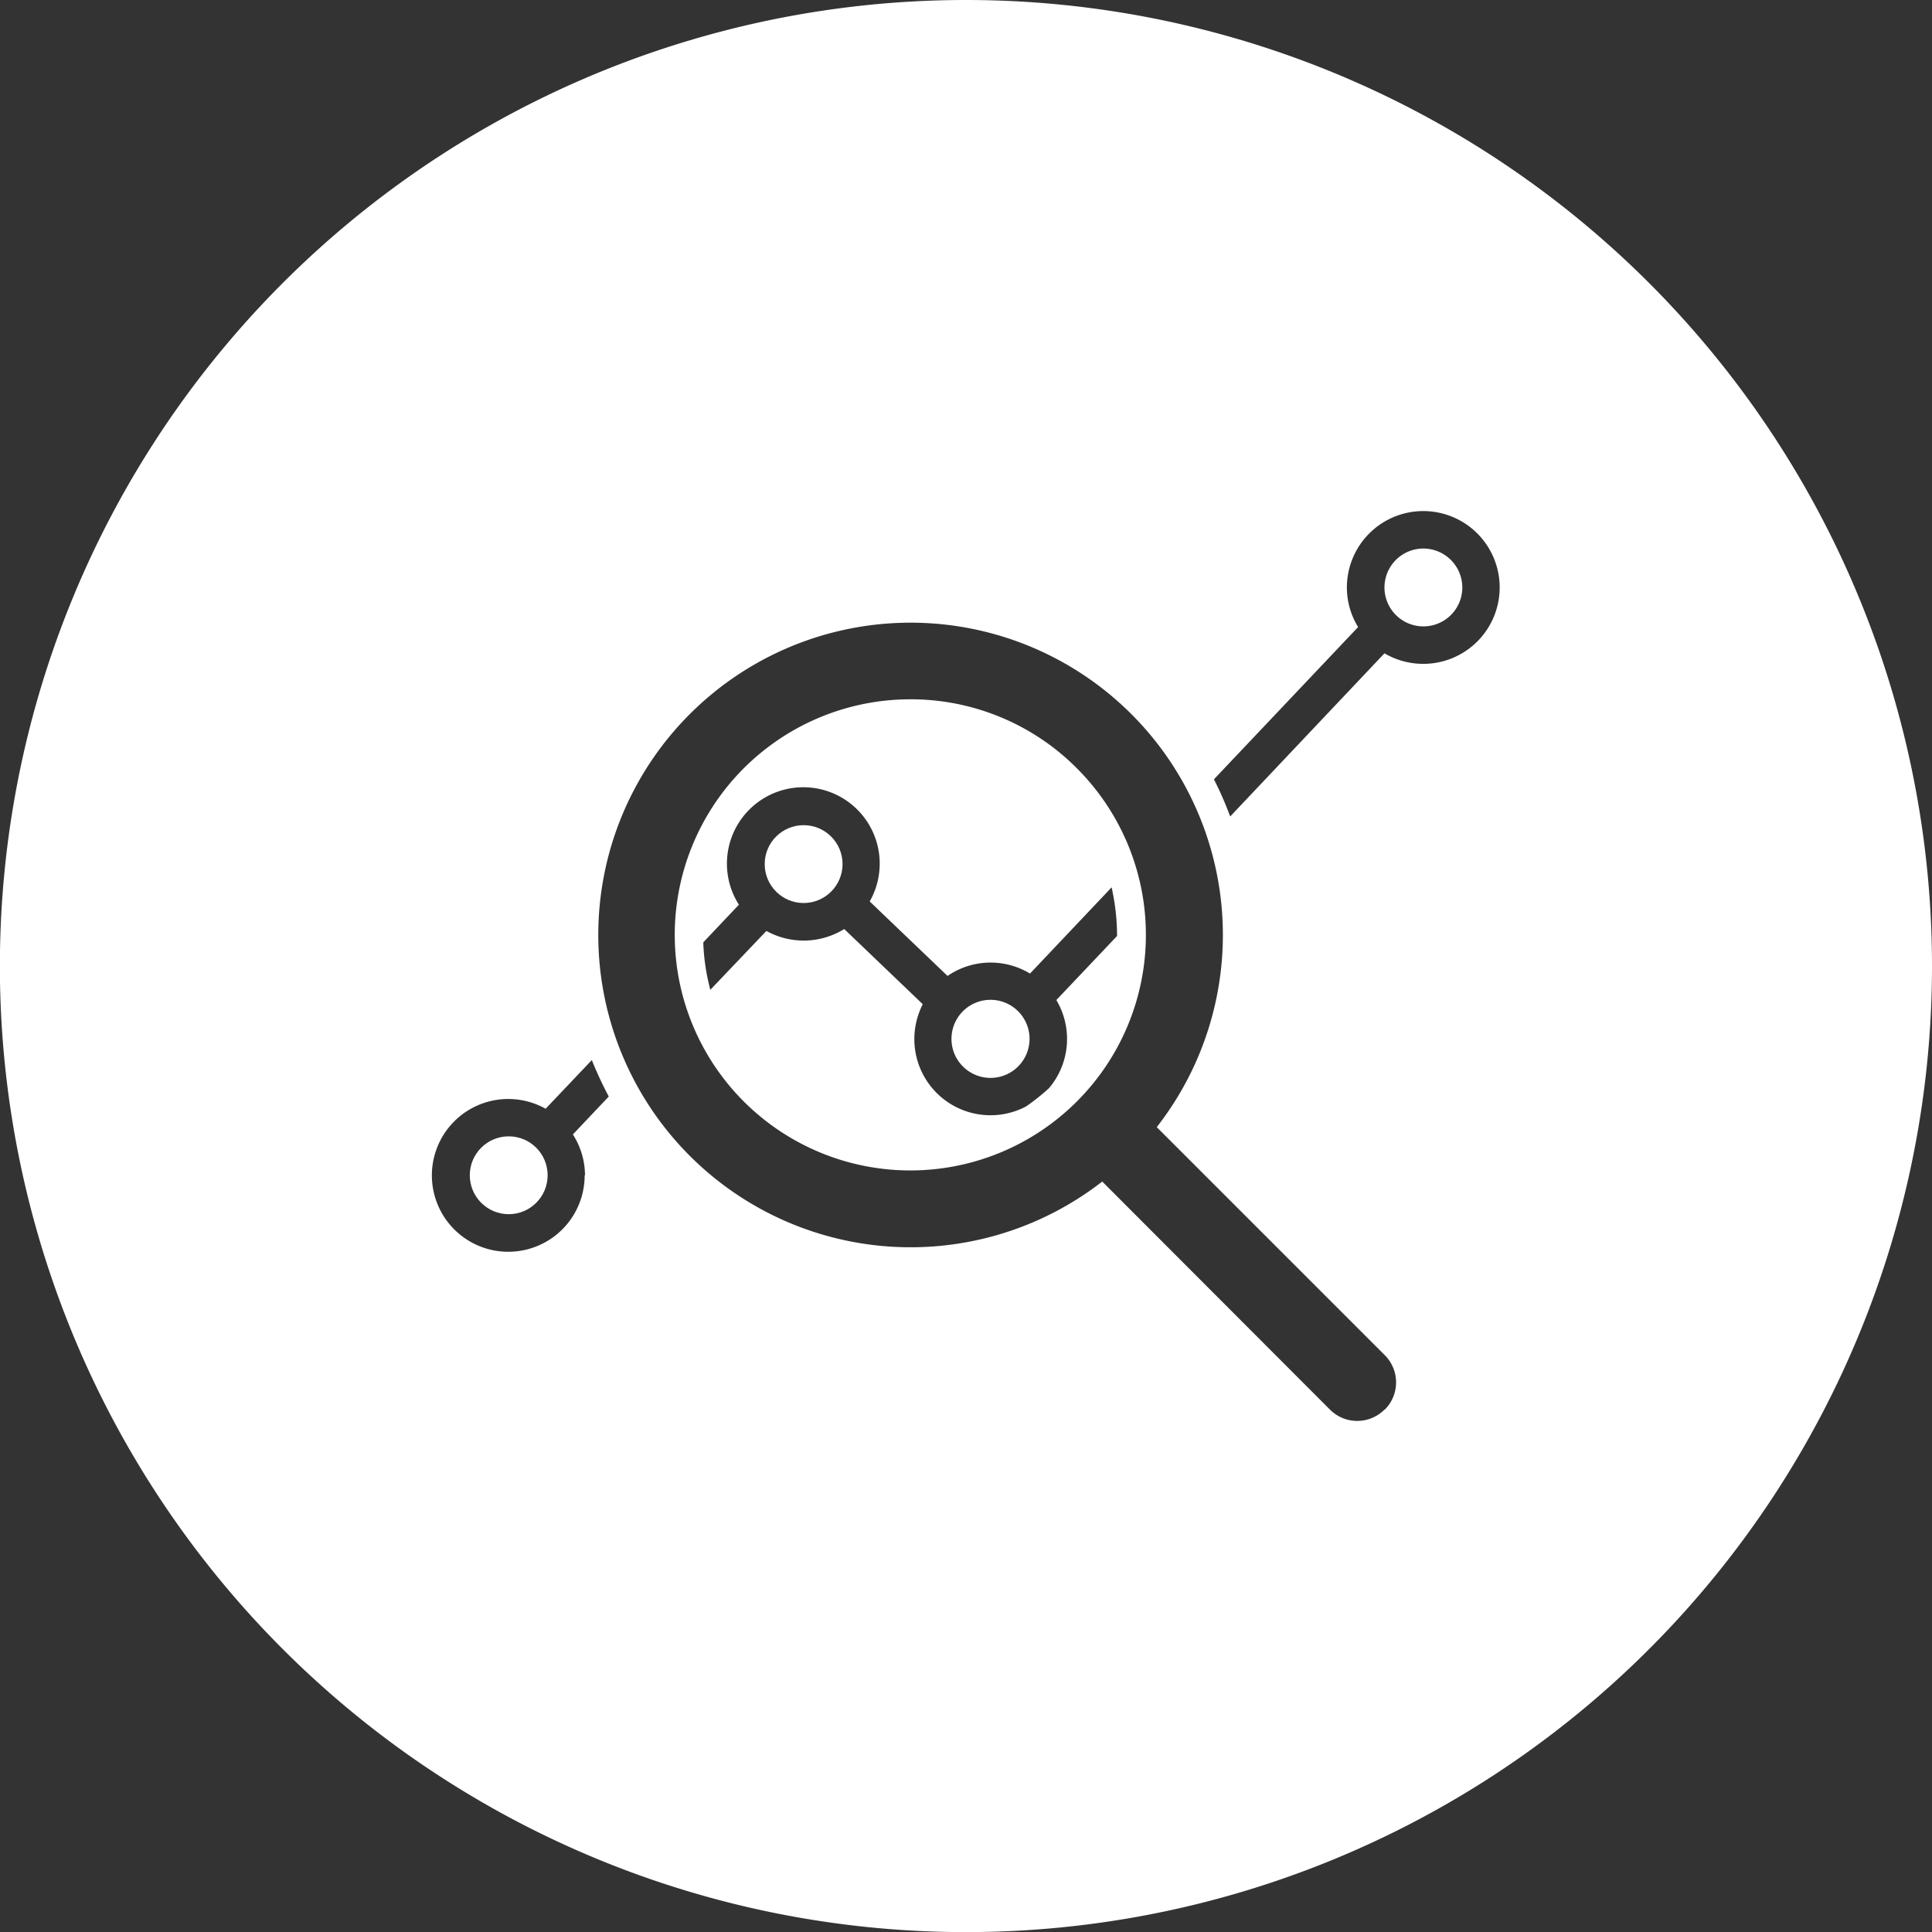
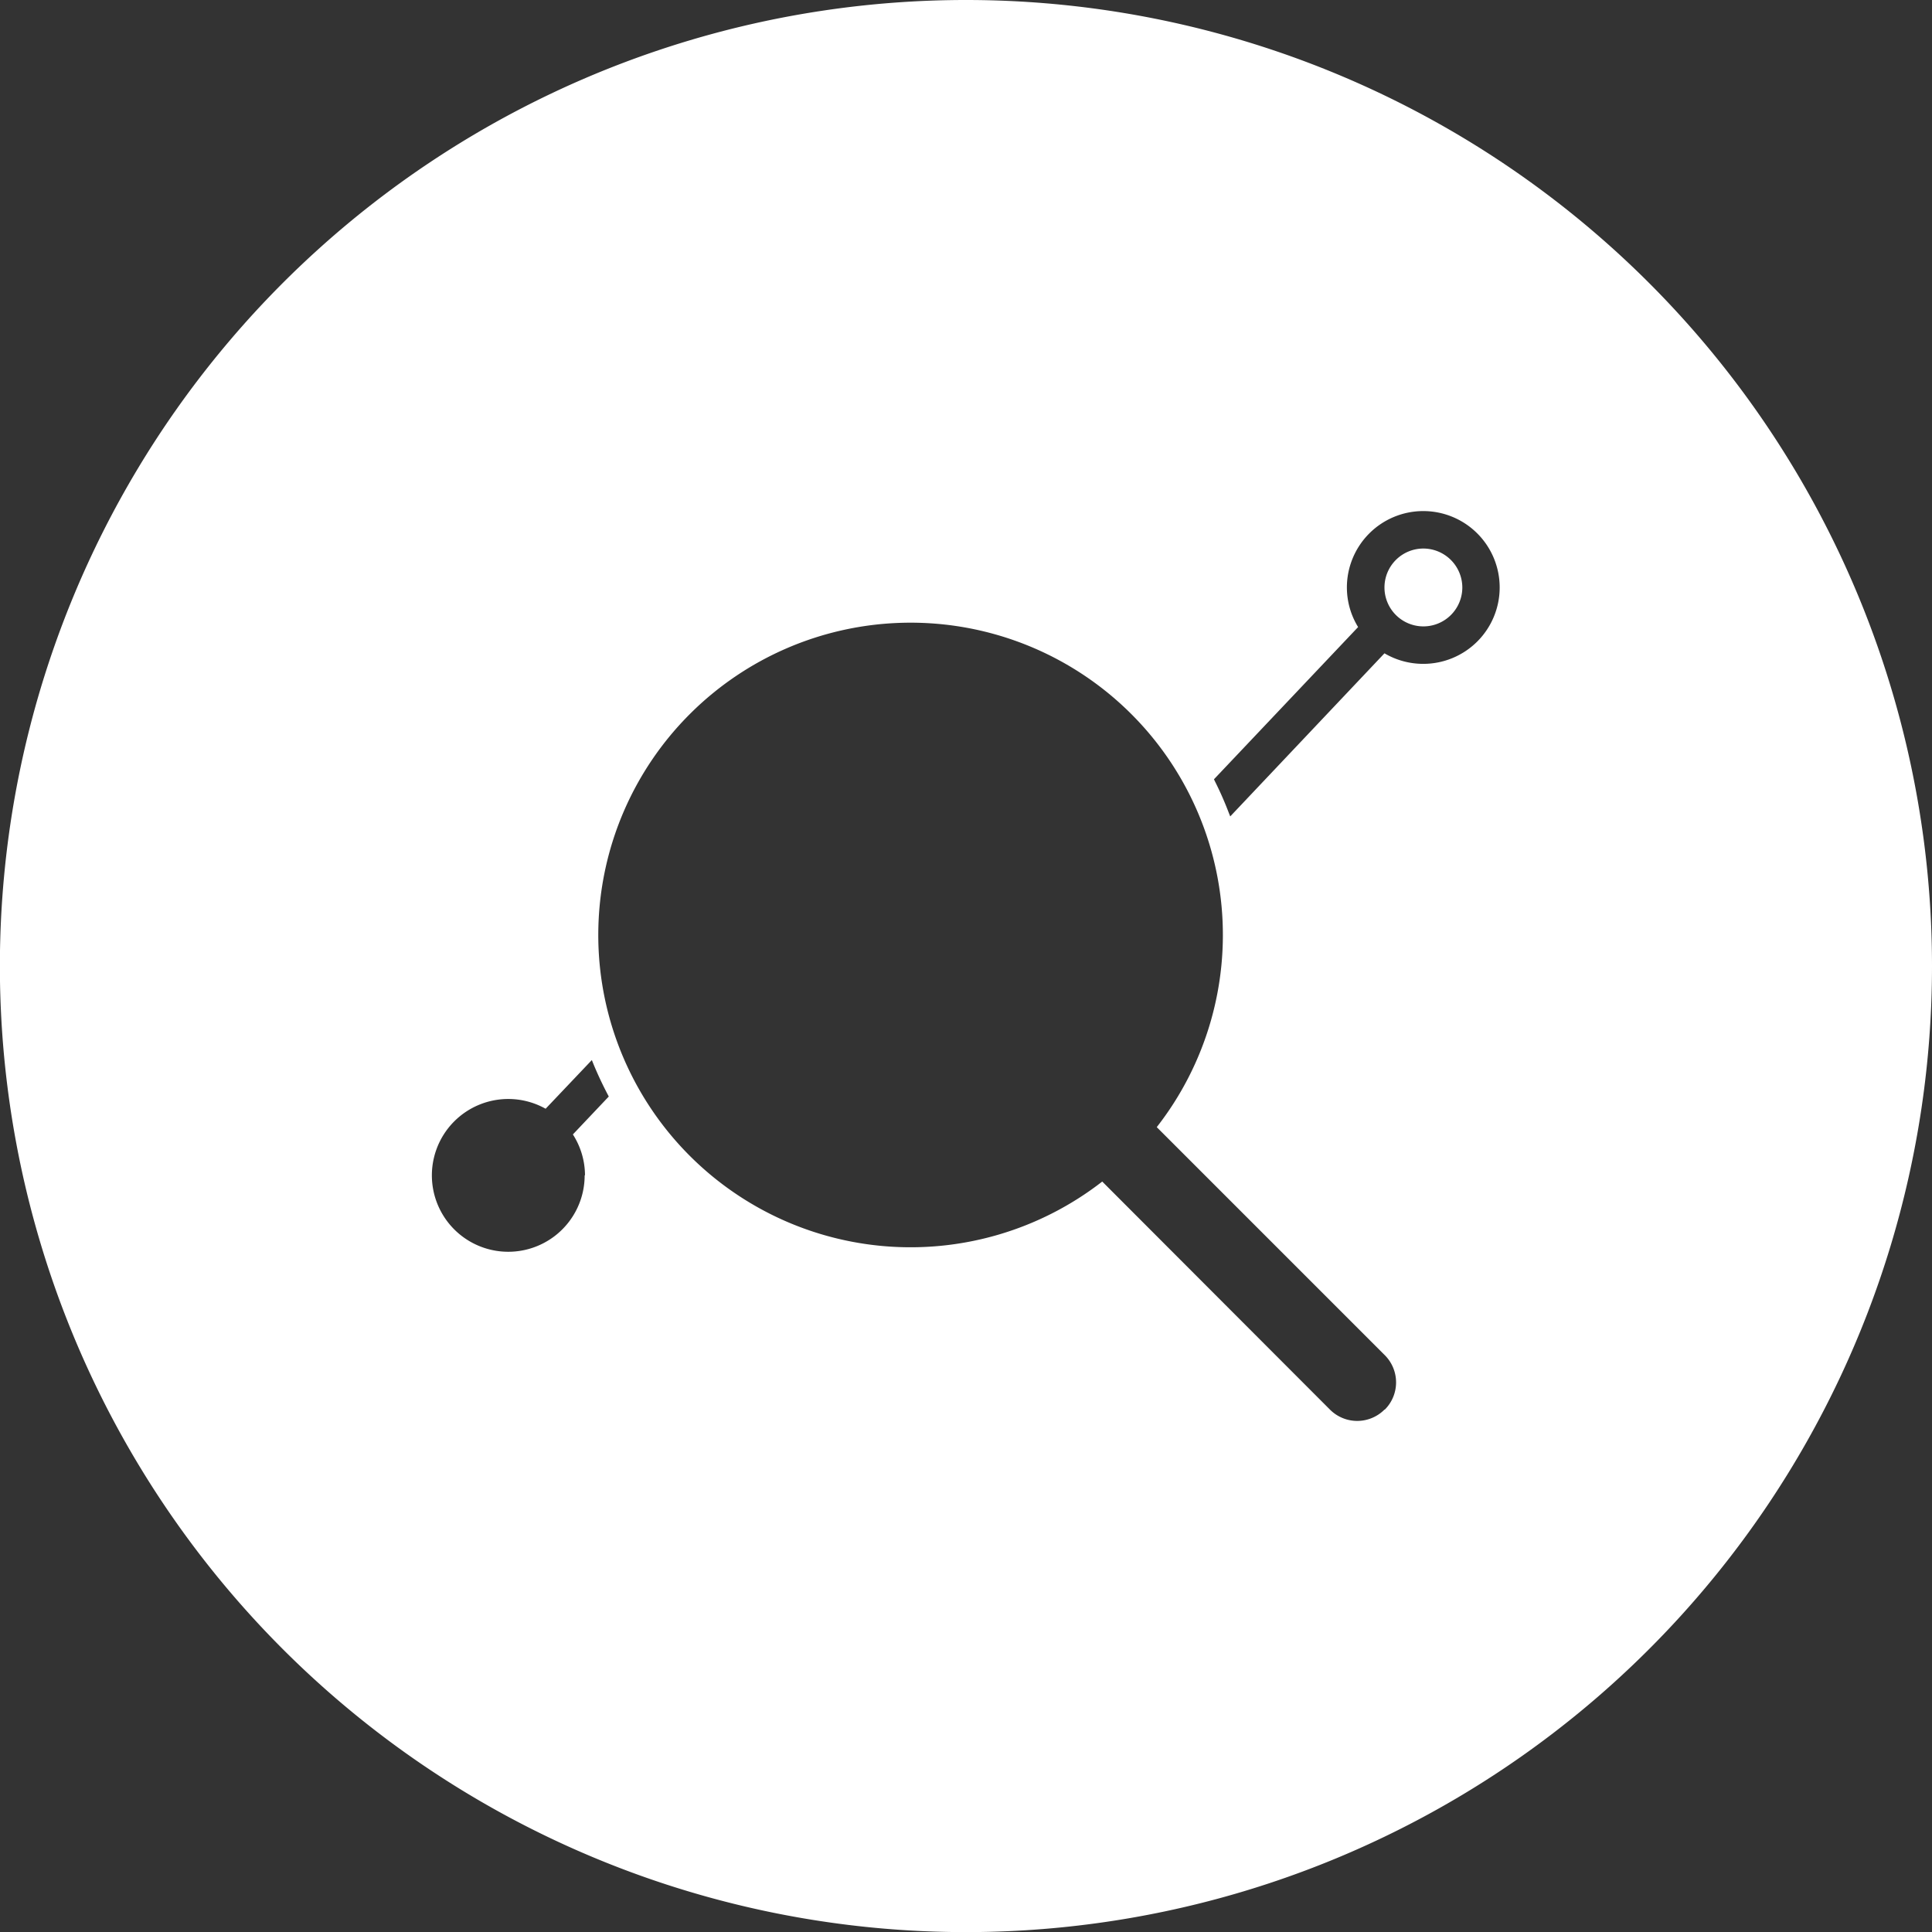
<svg xmlns="http://www.w3.org/2000/svg" viewBox="0 0 172.23 172.23">
  <rect x="0" y="0" width="172.23" height="172.23" fill="#333333" stroke="none" />
  <defs>
    <style>.cls-1{fill:#fff;}</style>
  </defs>
  <g id="Calque_2" data-name="Calque 2">
    <g id="background">
-       <path class="cls-1" d="M88.31,89.13a3.48,3.48,0,1,0,3.47,3.48A3.48,3.48,0,0,0,88.31,89.13Z" />
-       <circle class="cls-1" cx="45.35" cy="104.77" r="3.47" />
-       <circle class="cls-1" cx="71.64" cy="77.03" r="3.47" />
-       <path class="cls-1" d="M81.13,62.34A21,21,0,1,0,96,68.49,20.88,20.88,0,0,0,81.13,62.34ZM99.21,79.66a19.5,19.5,0,0,1,.37,3.66v.12l-5.41,5.71A6.79,6.79,0,0,1,93.52,97a18.61,18.61,0,0,1-2.06,1.64,6.79,6.79,0,0,1-9.95-6,6.87,6.87,0,0,1,.75-3.12l-7-6.7a6.87,6.87,0,0,1-6.94.17l-5,5.25-.13-.53a19,19,0,0,1-.49-3.53V84l3.17-3.35a6.81,6.81,0,1,1,11.66-.29L84.47,87a6.78,6.78,0,0,1,7.35-.21L99.1,79.1Z" />
      <path class="cls-1" d="M126.88,48.9a3.47,3.47,0,1,0,3.48,3.47A3.48,3.48,0,0,0,126.88,48.9Z" />
      <path class="cls-1" d="M86.12,0a86.12,86.12,0,1,0,86.11,86.12A86.12,86.12,0,0,0,86.12,0Zm-34,104.77a6.81,6.81,0,1,1-3.48-5.93l4.12-4.34.17.42c.37.89.79,1.78,1.24,2.64l.1.19-3.2,3.38A6.79,6.79,0,0,1,52.15,104.77Zm71.3,20.89a3.43,3.43,0,0,1-4.86,0L98.26,105.33a27.84,27.84,0,1,1,4.86-4.85l20.33,20.33A3.43,3.43,0,0,1,123.45,125.66Zm3.44-66.48a6.81,6.81,0,0,1-3.44-.94L109.67,72.78l-.17-.43a29.3,29.3,0,0,0-1.19-2.69l-.09-.19L121.07,55.9a6.74,6.74,0,0,1-1-3.53,6.81,6.81,0,1,1,6.81,6.81Z" />
    </g>
  </g>
</svg>